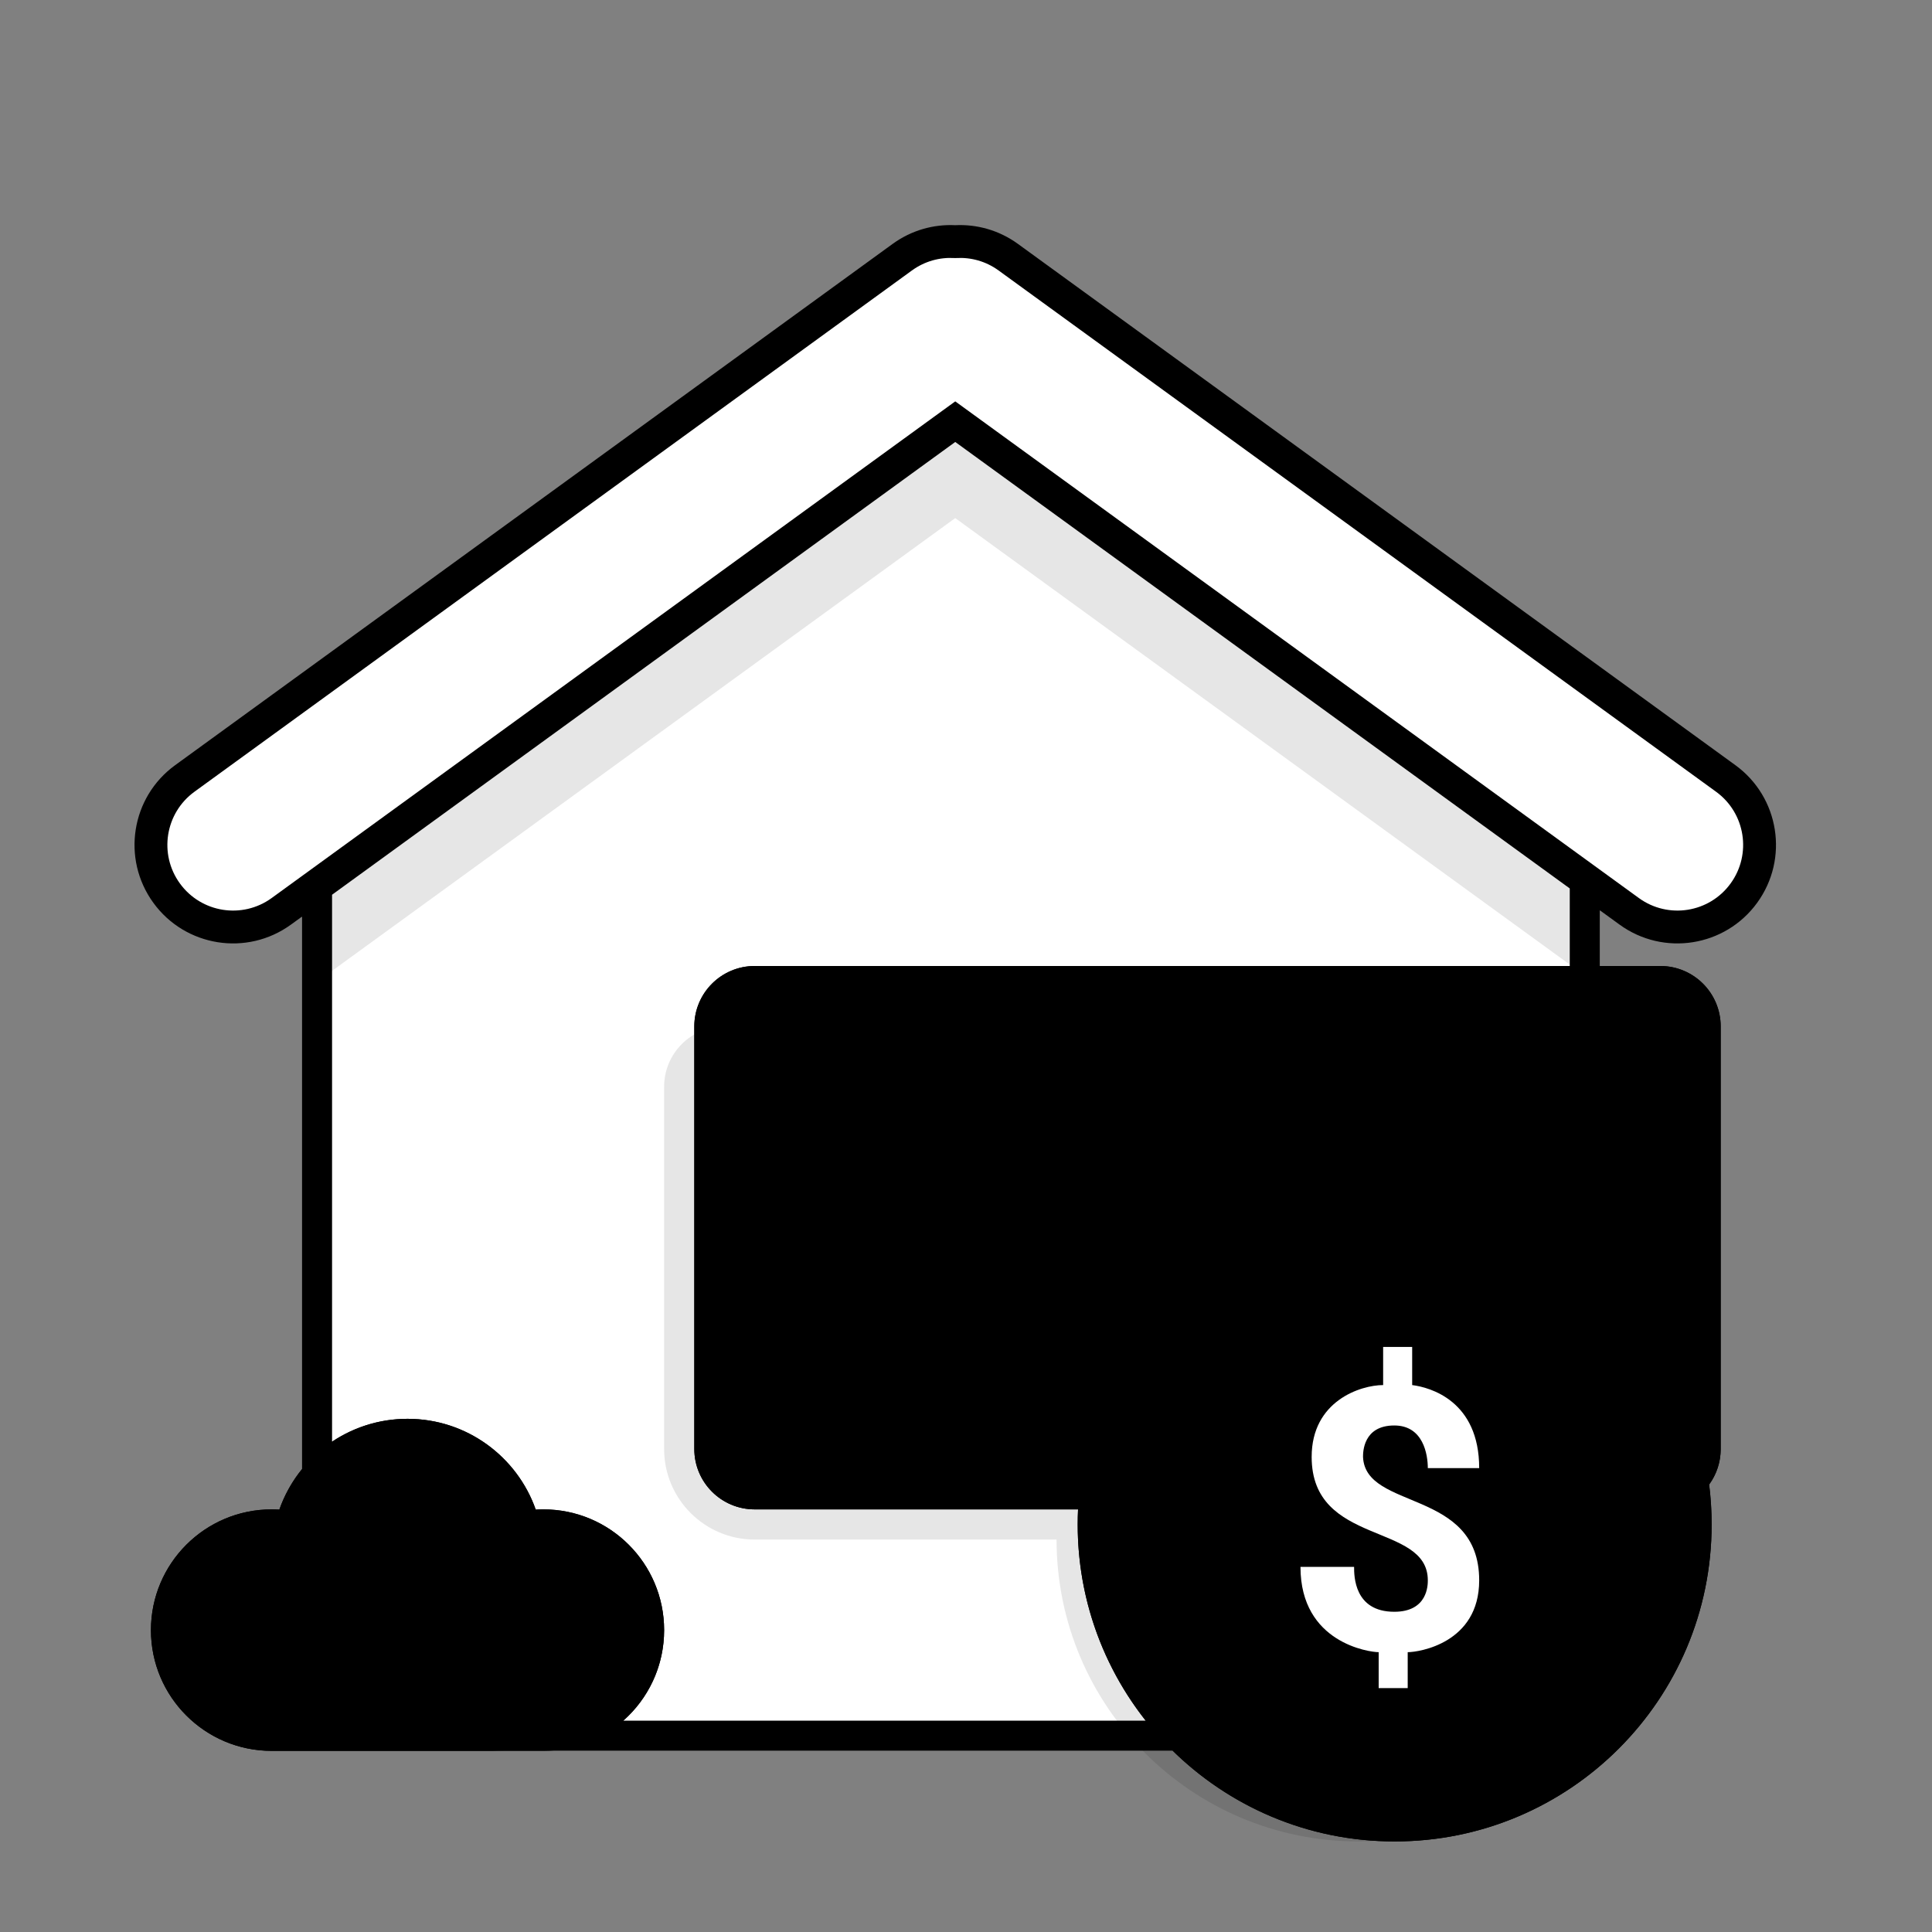
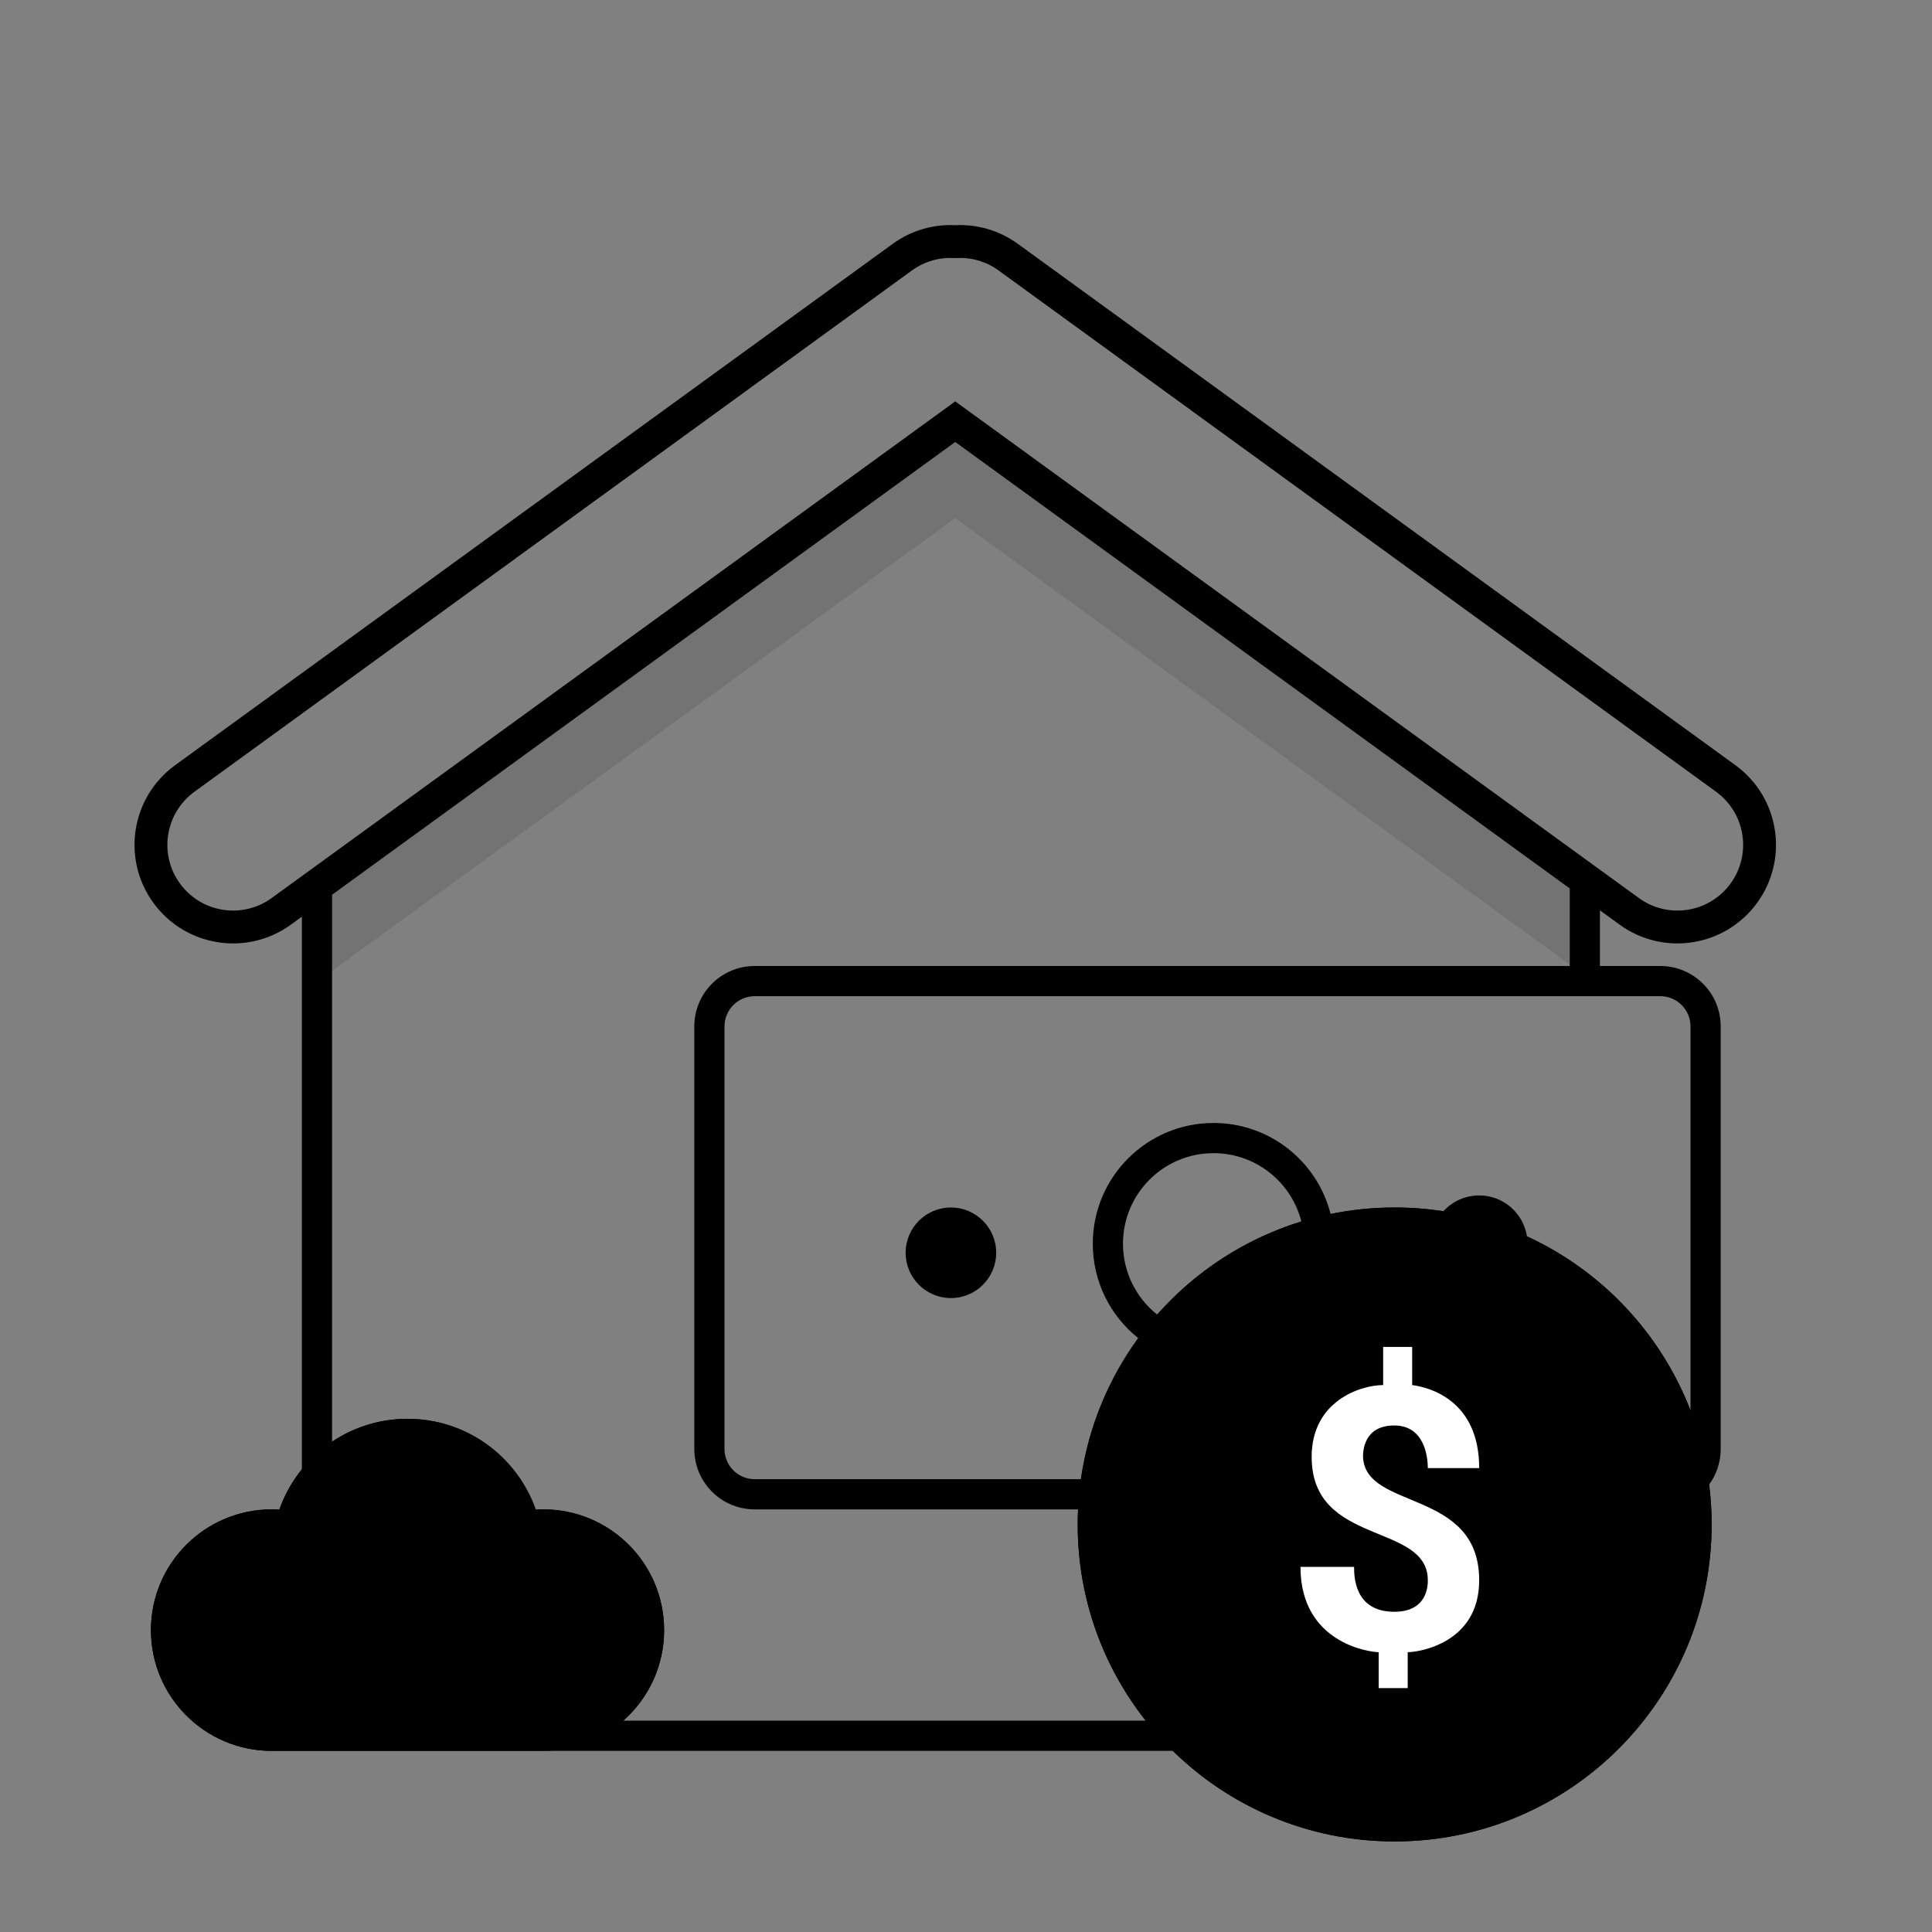
<svg xmlns="http://www.w3.org/2000/svg" width="80" height="80" viewBox="0 0 80 80" fill="none">
  <rect x="0" y="0" width="80" height="80" fill="#808080" stroke="none" />
  <g id="Bond">
-     <path id="Fill" d="M37.36 10.65C38.021 10.169 38.797 9.962 39.554 10.006C40.312 9.962 41.088 10.169 41.749 10.65L71.458 32.234C72.977 33.338 73.314 35.464 72.21 36.983C71.106 38.502 68.98 38.839 67.46 37.735L66.25 36.856V63.999C66.25 68.694 62.444 72.5 57.749 72.5H21.001C16.306 72.5 12.5 68.694 12.5 63.999V37.117L11.649 37.735C10.13 38.839 8.003 38.502 6.9 36.983C5.796 35.464 6.133 33.338 7.652 32.234L37.36 10.65Z" fill="white" style="fill:white;fill-opacity:1;" />
    <g id="Opacity" opacity="0.1">
      <path d="M65.412 40.239V36.192L39.554 17.46L13.73 36.223V40.215L39.554 21.453L65.412 40.239Z" fill="#344054" style="fill:#344054;fill:color(display-p3 0.204 0.252 0.329);fill-opacity:1;" />
-       <path d="M30 42.5C28.619 42.5 27.5 43.619 27.5 45V60C27.5 62.071 29.179 63.75 31.25 63.75H43.75C43.75 70.653 49.347 76.25 56.25 76.25C63.152 76.25 68.75 70.653 68.75 63.75C68.75 63.161 68.709 62.582 68.63 62.016C68.708 61.774 68.75 61.517 68.75 61.25V45C68.75 43.619 67.63 42.5 66.25 42.5H30Z" fill="#344054" style="fill:#344054;fill:color(display-p3 0.204 0.252 0.329);fill-opacity:1;" />
    </g>
    <g id="Fill 50">
-       <path d="M28.75 42.5C28.75 41.119 29.869 40 31.25 40H68.75C70.131 40 71.25 41.119 71.25 42.5V60C71.25 61.381 70.131 62.5 68.75 62.5H31.25C29.869 62.5 28.75 61.381 28.75 60V42.5Z" fill="#F3F7FA" style="fill:#F3F7FA;fill:color(display-p3 0.955 0.967 0.979);fill-opacity:1;" />
      <path fill-rule="evenodd" clip-rule="evenodd" d="M6.25 67.5C6.25 70.261 8.489 72.5 11.25 72.5H22.5C25.261 72.5 27.5 70.261 27.5 67.5C27.5 64.739 25.261 62.5 22.5 62.5C22.394 62.5 22.288 62.503 22.183 62.51C21.414 60.32 19.328 58.75 16.875 58.75C14.422 58.75 12.336 60.32 11.567 62.51C11.462 62.503 11.356 62.5 11.25 62.5C8.489 62.5 6.25 64.739 6.25 67.5Z" fill="#F3F7FA" style="fill:#F3F7FA;fill:color(display-p3 0.955 0.967 0.979);fill-opacity:1;" />
    </g>
    <path id="Highlight" d="M70.875 63.125C70.875 70.373 64.998 76.25 57.75 76.25C50.502 76.25 44.625 70.373 44.625 63.125C44.625 55.877 50.502 50 57.75 50C64.998 50 70.875 55.877 70.875 63.125Z" fill="#E11B22" style="fill:#E11B22;fill:color(display-p3 0.882 0.106 0.133);fill-opacity:1;" />
    <path id="Fill_2" d="M61.25 65.439C61.25 68.041 58.752 68.413 58.29 68.413V69.9H57.088V68.413C56.718 68.413 53.85 68.041 53.85 64.881H56.07C56.07 65.253 56.07 66.74 57.735 66.74C59.123 66.74 59.123 65.625 59.123 65.439C59.123 63.022 54.313 64.045 54.313 60.327C54.313 58.003 56.348 57.353 57.273 57.353V55.773H58.475V57.353C59.215 57.446 61.25 58.003 61.25 60.792H59.123C59.123 60.234 58.938 59.026 57.735 59.026C56.44 59.026 56.44 60.141 56.44 60.327C56.533 62.557 61.25 61.628 61.25 65.439Z" fill="white" style="fill:white;fill-opacity:1;" />
    <g id="Stroke">
      <path d="M41.25 51.875C41.25 52.91 40.411 53.75 39.375 53.75C38.34 53.75 37.5 52.91 37.5 51.875C37.5 50.839 38.34 50 39.375 50C40.411 50 41.25 50.839 41.25 51.875Z" fill="#002C5D" style="fill:#002C5D;fill:color(display-p3 0 0.172 0.365);fill-opacity:1;" />
      <path fill-rule="evenodd" clip-rule="evenodd" d="M39.555 9.325C40.45 9.281 41.368 9.531 42.15 10.099L71.858 31.684C73.681 33.008 74.085 35.56 72.76 37.383C71.436 39.206 68.884 39.61 67.061 38.285L66.25 37.696V40H68.75C70.131 40 71.25 41.119 71.25 42.5V60C71.25 60.55 71.073 61.058 70.772 61.471C70.84 62.013 70.875 62.565 70.875 63.125C70.875 70.373 64.998 76.25 57.75 76.25C54.175 76.25 50.933 74.82 48.565 72.5H11.25C8.489 72.5 6.25 70.261 6.25 67.5C6.25 64.739 8.489 62.5 11.25 62.5C11.357 62.5 11.462 62.503 11.567 62.51C11.782 61.898 12.1 61.334 12.5 60.839V37.958L12.049 38.285C10.226 39.61 7.674 39.206 6.35 37.383C5.025 35.56 5.429 33.008 7.253 31.684L36.961 10.1C37.742 9.532 38.659 9.281 39.555 9.325ZM47.442 71.25C45.678 69.015 44.625 66.193 44.625 63.125C44.625 62.916 44.63 62.707 44.64 62.5H31.25C29.869 62.5 28.75 61.381 28.75 60V42.5C28.75 41.119 29.869 40 31.25 40H65V36.788L39.555 18.301L13.75 37.049V59.697C14.644 59.099 15.719 58.75 16.875 58.75C19.328 58.75 21.414 60.32 22.184 62.51C22.288 62.503 22.394 62.5 22.5 62.5C25.262 62.5 27.5 64.739 27.5 67.5C27.5 68.993 26.846 70.334 25.808 71.25H47.442ZM41.35 11.2C40.821 10.815 40.2 10.649 39.594 10.685L39.555 10.687L39.515 10.685C38.91 10.649 38.29 10.815 37.76 11.2L8.052 32.784C6.837 33.667 6.567 35.368 7.45 36.583C8.333 37.799 10.034 38.068 11.25 37.185L39.555 16.62L67.861 37.185C69.076 38.068 70.777 37.799 71.66 36.583C72.543 35.368 72.274 33.667 71.058 32.784L41.35 11.2ZM21.318 63.816L21.004 62.924C20.405 61.219 18.781 60 16.875 60C14.969 60 13.345 61.219 12.746 62.924L12.433 63.816L11.489 63.757C11.41 63.752 11.331 63.75 11.25 63.75C9.179 63.75 7.5 65.429 7.5 67.5C7.5 69.571 9.179 71.25 11.25 71.25H22.5C24.571 71.25 26.25 69.571 26.25 67.5C26.25 65.429 24.571 63.75 22.5 63.75C22.42 63.75 22.34 63.752 22.262 63.757L21.318 63.816ZM47.132 55.409C45.904 57.097 45.068 59.089 44.758 61.25H31.25C30.56 61.25 30 60.69 30 60V42.5C30 41.81 30.56 41.25 31.25 41.25H68.75C69.441 41.25 70 41.81 70 42.5V58.404C68.768 55.209 66.322 52.617 63.227 51.194C63.08 50.235 62.251 49.5 61.25 49.5C60.664 49.5 60.136 49.752 59.77 50.154C59.112 50.053 58.437 50 57.75 50C56.841 50 55.954 50.092 55.097 50.268C54.549 48.102 52.587 46.5 50.25 46.5C47.489 46.5 45.25 48.739 45.25 51.5C45.25 53.082 45.985 54.493 47.132 55.409ZM50.25 47.75C52.003 47.75 53.475 48.953 53.886 50.578C51.551 51.297 49.494 52.649 47.915 54.434C47.053 53.747 46.5 52.688 46.5 51.5C46.5 49.429 48.179 47.75 50.25 47.75ZM57.75 74.988C64.301 74.988 69.613 69.676 69.613 63.125C69.613 56.574 64.301 51.262 57.75 51.262C51.2 51.262 45.887 56.574 45.887 63.125C45.887 69.676 51.2 74.988 57.75 74.988Z" fill="#002C5D" style="fill:#002C5D;fill:color(display-p3 0 0.172 0.365);fill-opacity:1;" />
    </g>
  </g>
</svg>